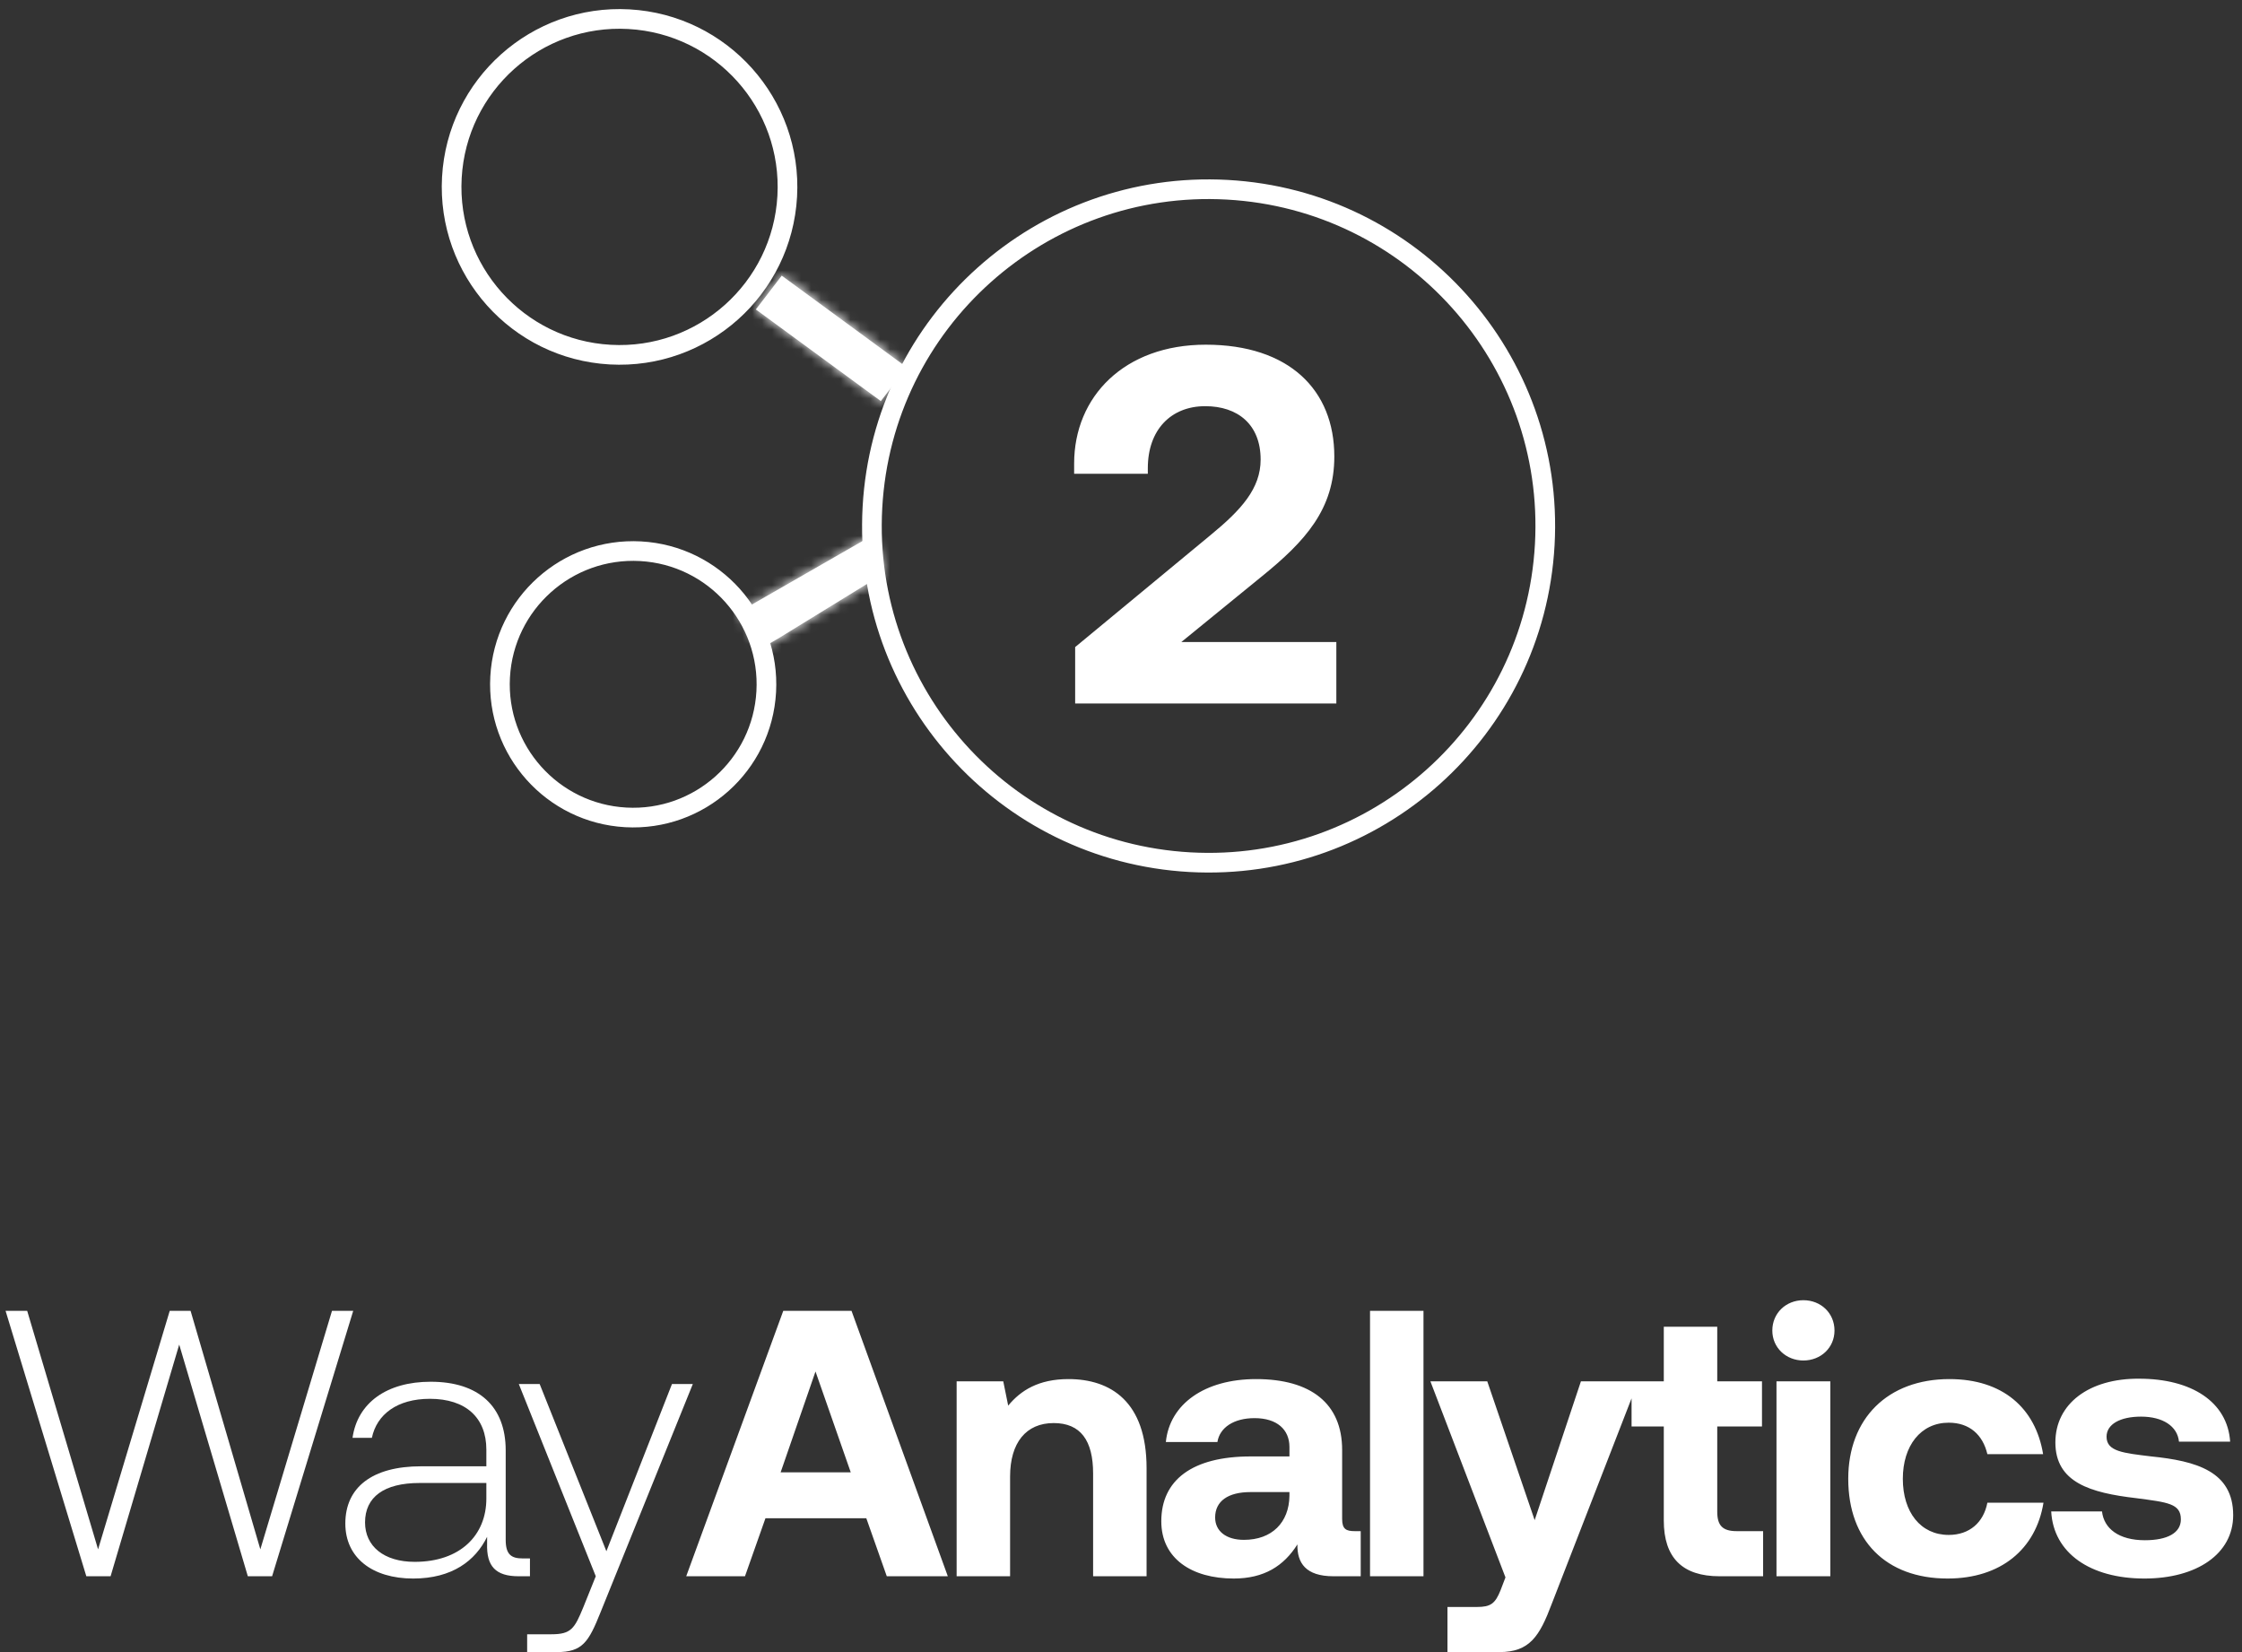
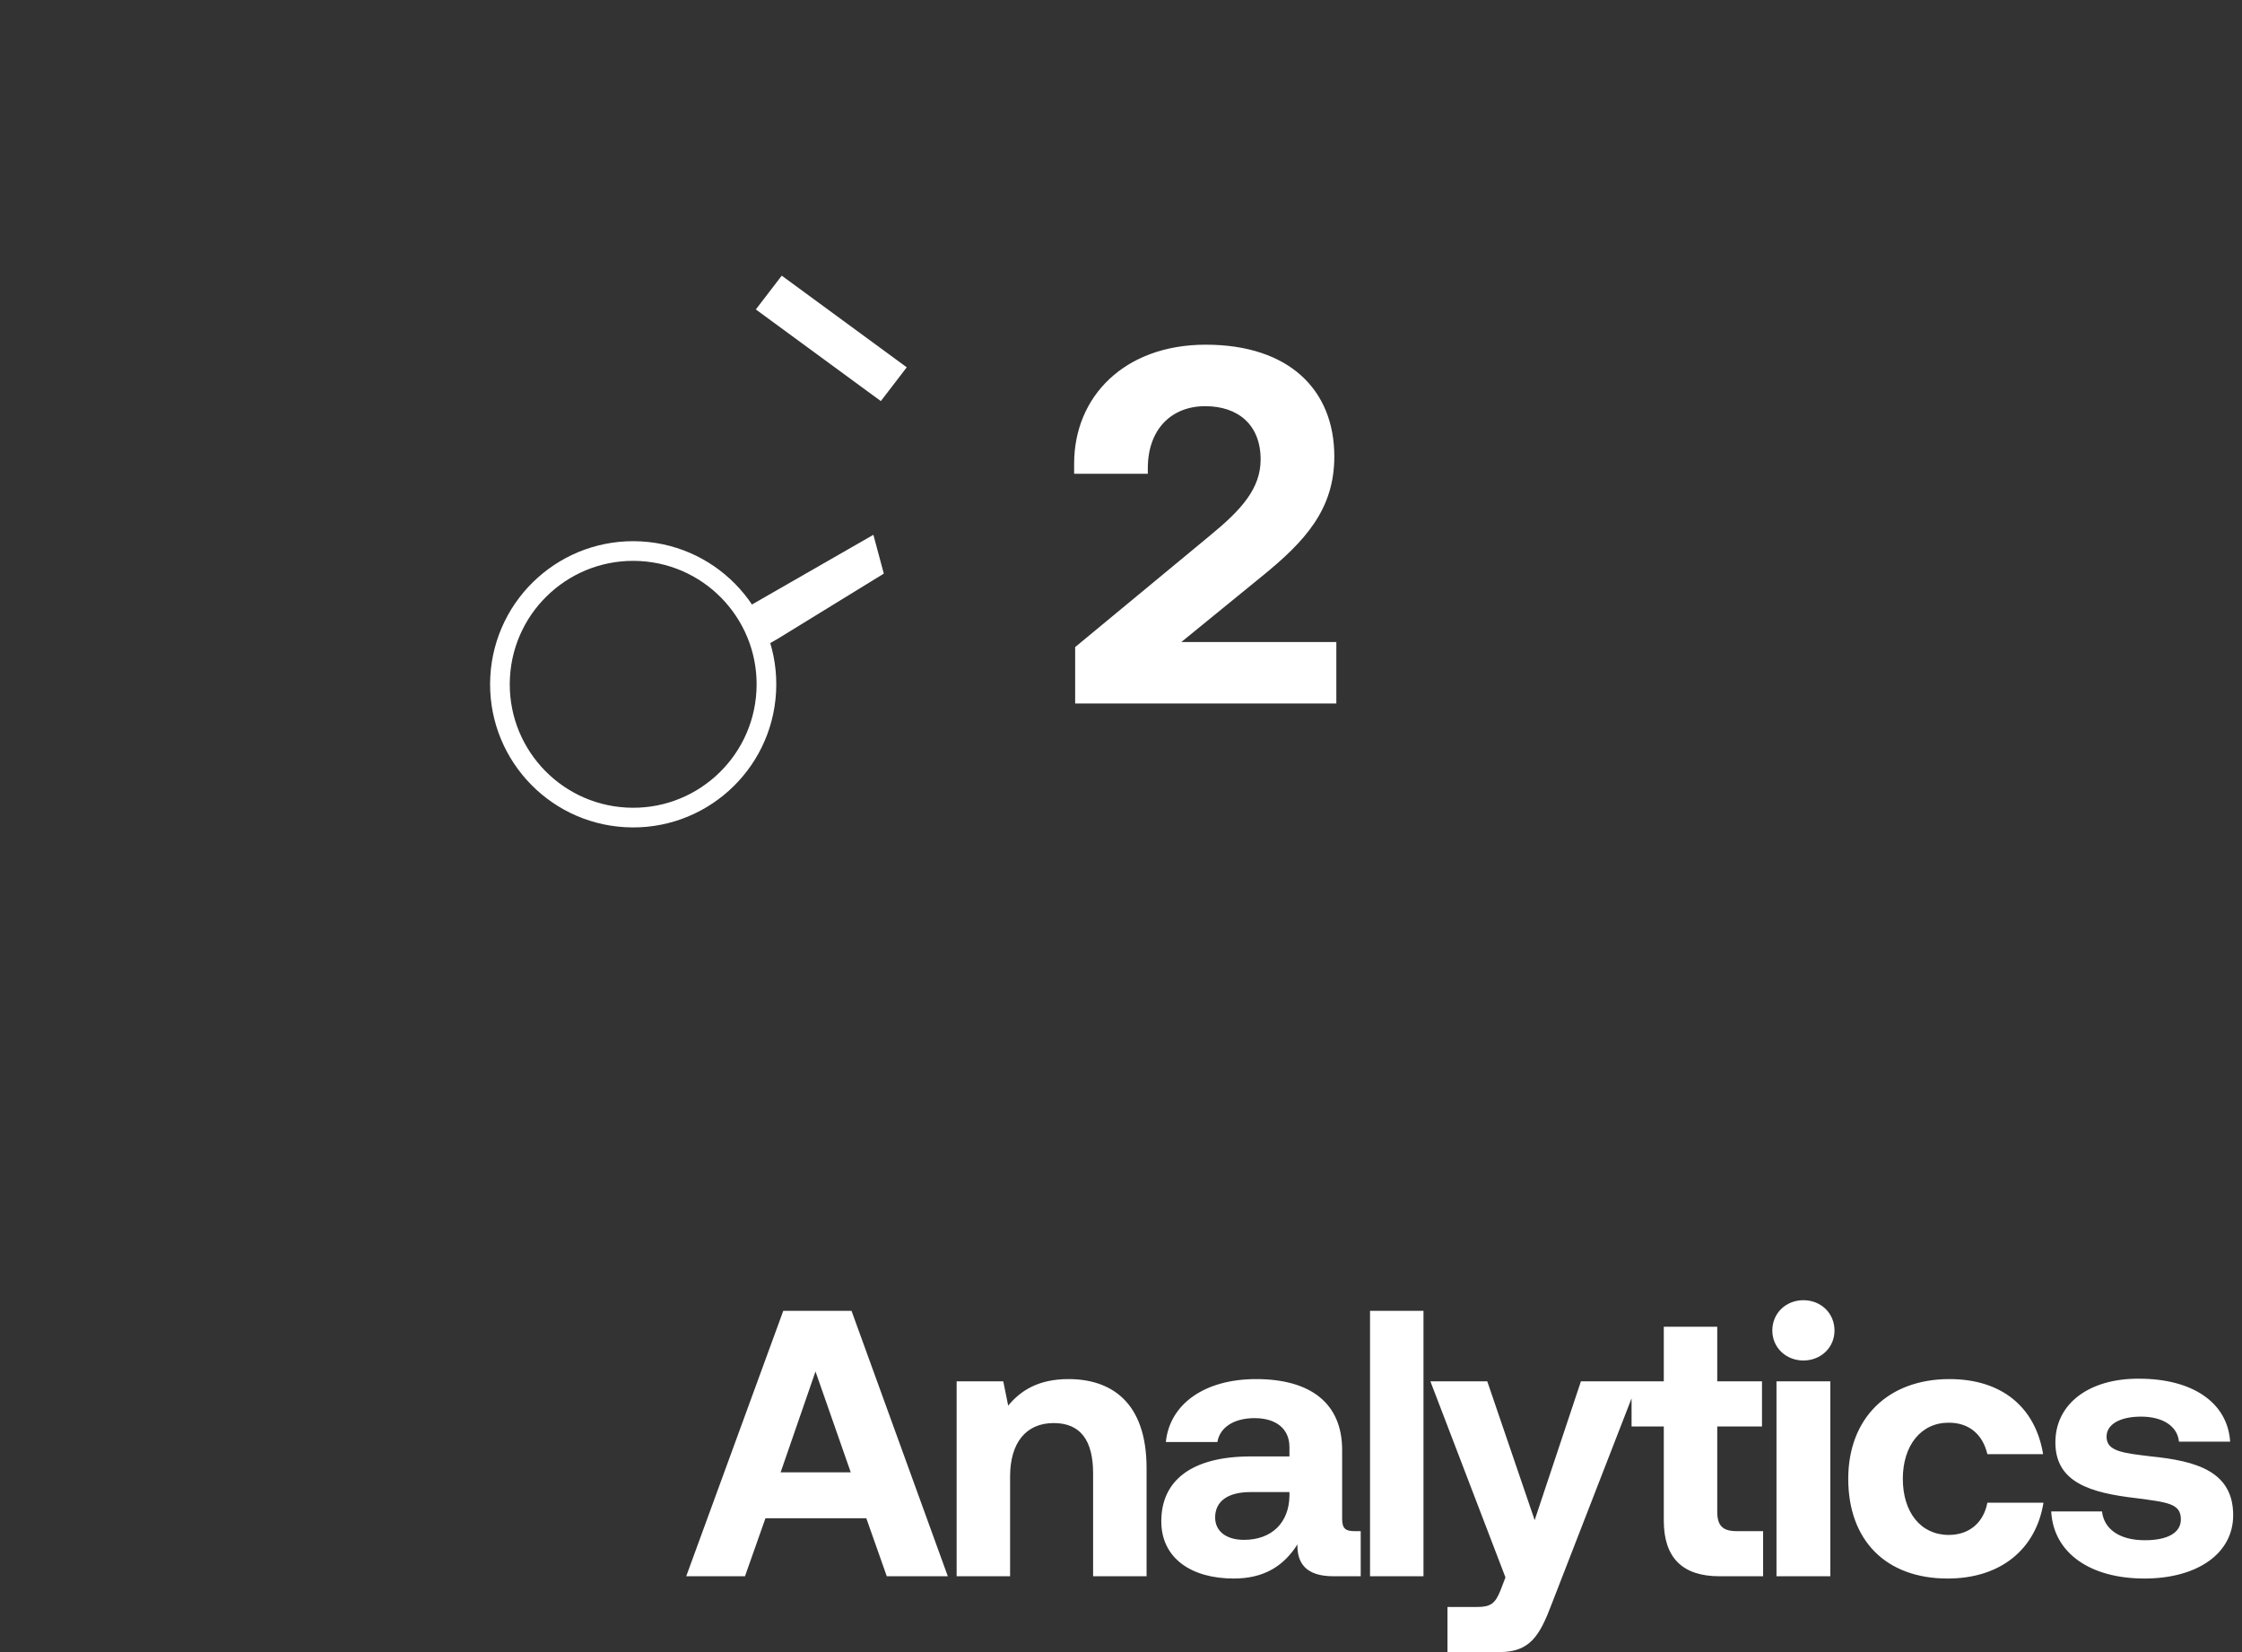
<svg xmlns="http://www.w3.org/2000/svg" width="228" height="168" viewBox="0 0 228 168" fill="none">
  <rect x="0" y="0" width="228" height="168" fill="#333333" stroke="none" />
-   <path d="M8.779 160.288L0.566 133.297H2.764L9.974 157.551L17.261 133.297H19.381L26.475 157.551L33.762 133.297H35.921L27.671 160.288H25.203L18.225 136.729L11.246 160.288H8.779ZM53.162 158.476H53.894V160.288H52.737C50.424 160.288 49.46 159.286 49.537 156.972V156.278C48.342 158.707 45.99 160.52 42.019 160.52C37.855 160.52 35.118 158.399 35.118 154.929C35.118 151.265 37.817 149.106 42.829 149.106H49.46V147.41C49.46 144.171 47.378 142.243 43.716 142.243C40.4 142.243 38.318 143.824 37.817 146.214H35.85C36.352 142.667 39.32 140.508 43.793 140.508C48.689 140.508 51.427 143.014 51.427 147.487V156.587C51.427 158.09 52.005 158.476 53.162 158.476ZM49.46 152.384V150.803H42.675C39.05 150.803 37.123 152.229 37.123 154.813C37.123 157.242 39.05 158.823 42.173 158.823C46.8 158.823 49.46 156.124 49.46 152.384ZM60.587 160.288L52.76 140.739H54.881L61.667 157.743L68.337 140.739H70.457L61.088 163.913C59.855 166.997 59.238 168 56.616 168H53.609V166.188H56.076C58.081 166.188 58.428 165.609 59.315 163.45L60.587 160.288Z" fill="white" />
  <path d="M75.761 160.288H69.785L79.655 133.297H86.595L96.388 160.288H90.181L88.099 154.389H77.843L75.761 160.288ZM82.932 139.466L79.385 149.723H86.518L82.932 139.466ZM108.658 140.238C112.938 140.238 116.601 142.512 116.601 149.299V160.288H111.164V149.839C111.164 146.484 109.892 144.71 107.155 144.71C104.34 144.71 102.721 146.715 102.721 150.147V160.288H97.285V140.469H102.027L102.528 142.937C103.8 141.394 105.612 140.238 108.658 140.238ZM137.761 155.7H138.378V160.288H135.602C132.788 160.288 131.901 158.938 131.94 157.049C130.552 159.247 128.547 160.519 125.462 160.519C121.183 160.519 118.098 158.476 118.098 154.697C118.098 150.494 121.26 148.103 127.197 148.103H131.13V147.14C131.13 145.366 129.858 144.209 127.583 144.209C125.462 144.209 124.036 145.173 123.804 146.638H118.561C118.947 142.782 122.494 140.238 127.737 140.238C133.289 140.238 136.489 142.705 136.489 147.448V154.466C136.489 155.507 136.913 155.7 137.761 155.7ZM131.13 152.114V151.728H127.159C124.884 151.728 123.573 152.653 123.573 154.311C123.573 155.7 124.691 156.586 126.503 156.586C129.356 156.586 131.091 154.813 131.13 152.114ZM139.325 160.288V133.297H144.761V160.288H139.325ZM153.098 160.404L145.465 140.469H151.248L156.067 154.581L160.771 140.469H166.593L157.802 163.103C156.568 166.38 155.566 168 152.482 168H147.2V163.411H150.207C151.595 163.411 152.057 163.064 152.597 161.715L153.098 160.404ZM169.199 154.62V145.057H165.922V140.469H169.199V134.916H174.635V140.469H179.185V145.057H174.635V153.733C174.635 155.121 175.175 155.7 176.601 155.7H179.3V160.288H174.866C171.088 160.288 169.199 158.399 169.199 154.62ZM183.397 138.348C181.624 138.348 180.236 137.037 180.236 135.302C180.236 133.528 181.624 132.217 183.397 132.217C185.171 132.217 186.559 133.528 186.559 135.302C186.559 137.037 185.171 138.348 183.397 138.348ZM180.66 160.288V140.469H186.135V160.288H180.66ZM198.058 160.519C191.773 160.519 187.957 156.625 187.957 150.378C187.957 144.248 191.966 140.238 198.251 140.238C203.648 140.238 207.003 143.168 207.774 147.872H202.106C201.644 145.906 200.294 144.672 198.174 144.672C195.321 144.672 193.508 147.024 193.508 150.378C193.508 153.772 195.321 156.085 198.174 156.085C200.294 156.085 201.721 154.813 202.106 152.808H207.812C207.041 157.55 203.456 160.519 198.058 160.519ZM208.597 153.694H213.763C213.956 155.43 215.46 156.625 218.12 156.625C220.395 156.625 221.783 155.892 221.783 154.504C221.783 152.885 220.433 152.769 217.233 152.345C212.606 151.805 209.021 150.764 209.021 146.677C209.021 142.744 212.452 140.16 217.542 140.199C222.862 140.199 226.525 142.551 226.795 146.6H221.59C221.436 145.019 219.932 144.055 217.734 144.055C215.614 144.055 214.226 144.826 214.226 146.098C214.226 147.602 215.922 147.756 218.775 148.103C223.325 148.566 227.103 149.607 227.103 154.08C227.103 158.013 223.402 160.519 218.081 160.519C212.568 160.519 208.828 157.936 208.597 153.694Z" fill="white" />
  <path fill-rule="evenodd" clip-rule="evenodd" d="M79.094 64.956L77.385 65.937L75.148 62.23L88.819 54.383L89.879 58.33L79.094 64.956ZM79.499 28.032L92.212 37.351L89.577 40.786L76.864 31.467L79.499 28.032Z" fill="white" />
  <mask id="mask0_421_1937" style="mask-type:luminance" maskUnits="userSpaceOnUse" x="75" y="28" width="18" height="38">
-     <path fill-rule="evenodd" clip-rule="evenodd" d="M79.094 64.956L77.385 65.937L75.148 62.23L88.819 54.383L89.879 58.33L79.094 64.956ZM79.499 28.032L92.212 37.351L89.577 40.786L76.864 31.467L79.499 28.032Z" fill="white" />
-   </mask>
+     </mask>
  <g mask="url(#mask0_421_1937)">
-     <path d="M79.094 64.956L91.29 86.205L91.606 86.024L91.917 85.833L79.094 64.956ZM77.385 65.937L56.411 78.597L68.795 99.119L89.581 87.186L77.385 65.937ZM75.148 62.231L62.952 40.982L41.234 53.45L54.174 74.891L75.148 62.231ZM88.818 54.383L112.478 48.025L104.22 17.291L76.622 33.134L88.818 54.383ZM89.879 58.33L102.702 79.207L118.284 69.634L113.538 51.972L89.879 58.33ZM79.499 28.032L93.982 8.271L74.652 -5.899L60.062 13.118L79.499 28.032ZM92.212 37.351L111.649 52.265L126.892 32.396L106.695 17.591L92.212 37.351ZM89.577 40.786L75.093 60.547L94.424 74.718L109.013 55.7L89.577 40.786ZM76.864 31.467L57.427 16.553L42.184 36.422L62.381 51.227L76.864 31.467ZM66.897 43.708L65.189 44.689L89.581 87.186L91.29 86.205L66.897 43.708ZM98.359 53.277L96.123 49.571L54.174 74.891L56.411 78.597L98.359 53.277ZM87.344 83.48L101.015 75.632L76.622 33.134L62.952 40.982L87.344 83.48ZM65.159 60.741L66.22 64.689L113.538 51.972L112.478 48.025L65.159 60.741ZM77.056 37.454L66.271 44.08L91.917 85.833L102.702 79.207L77.056 37.454ZM65.016 47.792L77.729 57.112L106.695 17.591L93.982 8.271L65.016 47.792ZM72.775 22.437L70.14 25.872L109.013 55.7L111.649 52.265L72.775 22.437ZM104.06 21.026L91.347 11.706L62.381 51.227L75.093 60.547L104.06 21.026ZM96.3 46.381L98.936 42.946L60.062 13.118L57.427 16.553L96.3 46.381Z" fill="white" />
-   </g>
-   <path d="M124.815 19.296C105.935 18.243 89.776 32.696 88.723 51.578C87.67 70.46 102.122 86.621 121.002 87.674C139.882 88.727 156.041 74.273 157.094 55.392C158.147 36.51 143.695 20.349 124.815 19.296Z" stroke="white" stroke-width="2" />
+     </g>
  <path d="M65.146 56.054C57.673 55.637 51.277 61.358 50.861 68.832C50.444 76.305 56.164 82.702 63.637 83.119C71.11 83.535 77.506 77.815 77.923 70.341C78.339 62.867 72.619 56.471 65.146 56.054Z" stroke="white" stroke-width="2" />
-   <path d="M63.956 1.951C54.538 1.426 46.477 8.636 45.952 18.055C45.426 27.474 52.636 35.536 62.054 36.061C71.472 36.586 79.533 29.376 80.058 19.957C80.584 10.538 73.374 2.476 63.956 1.951Z" stroke="white" stroke-width="2" />
  <path d="M109.338 71.538V65.801L123.084 54.431C126.236 51.847 128.2 49.677 128.2 46.731C128.2 43.165 125.874 41.304 122.567 41.304C119.105 41.304 116.727 43.682 116.727 47.61V48.178H109.234V47.144C109.234 40.322 114.35 35.051 122.619 35.051C131.094 35.051 135.693 39.651 135.693 46.421C135.693 51.744 132.799 55 128.251 58.669L120.138 65.285H135.899V71.538H109.338Z" fill="white" />
</svg>